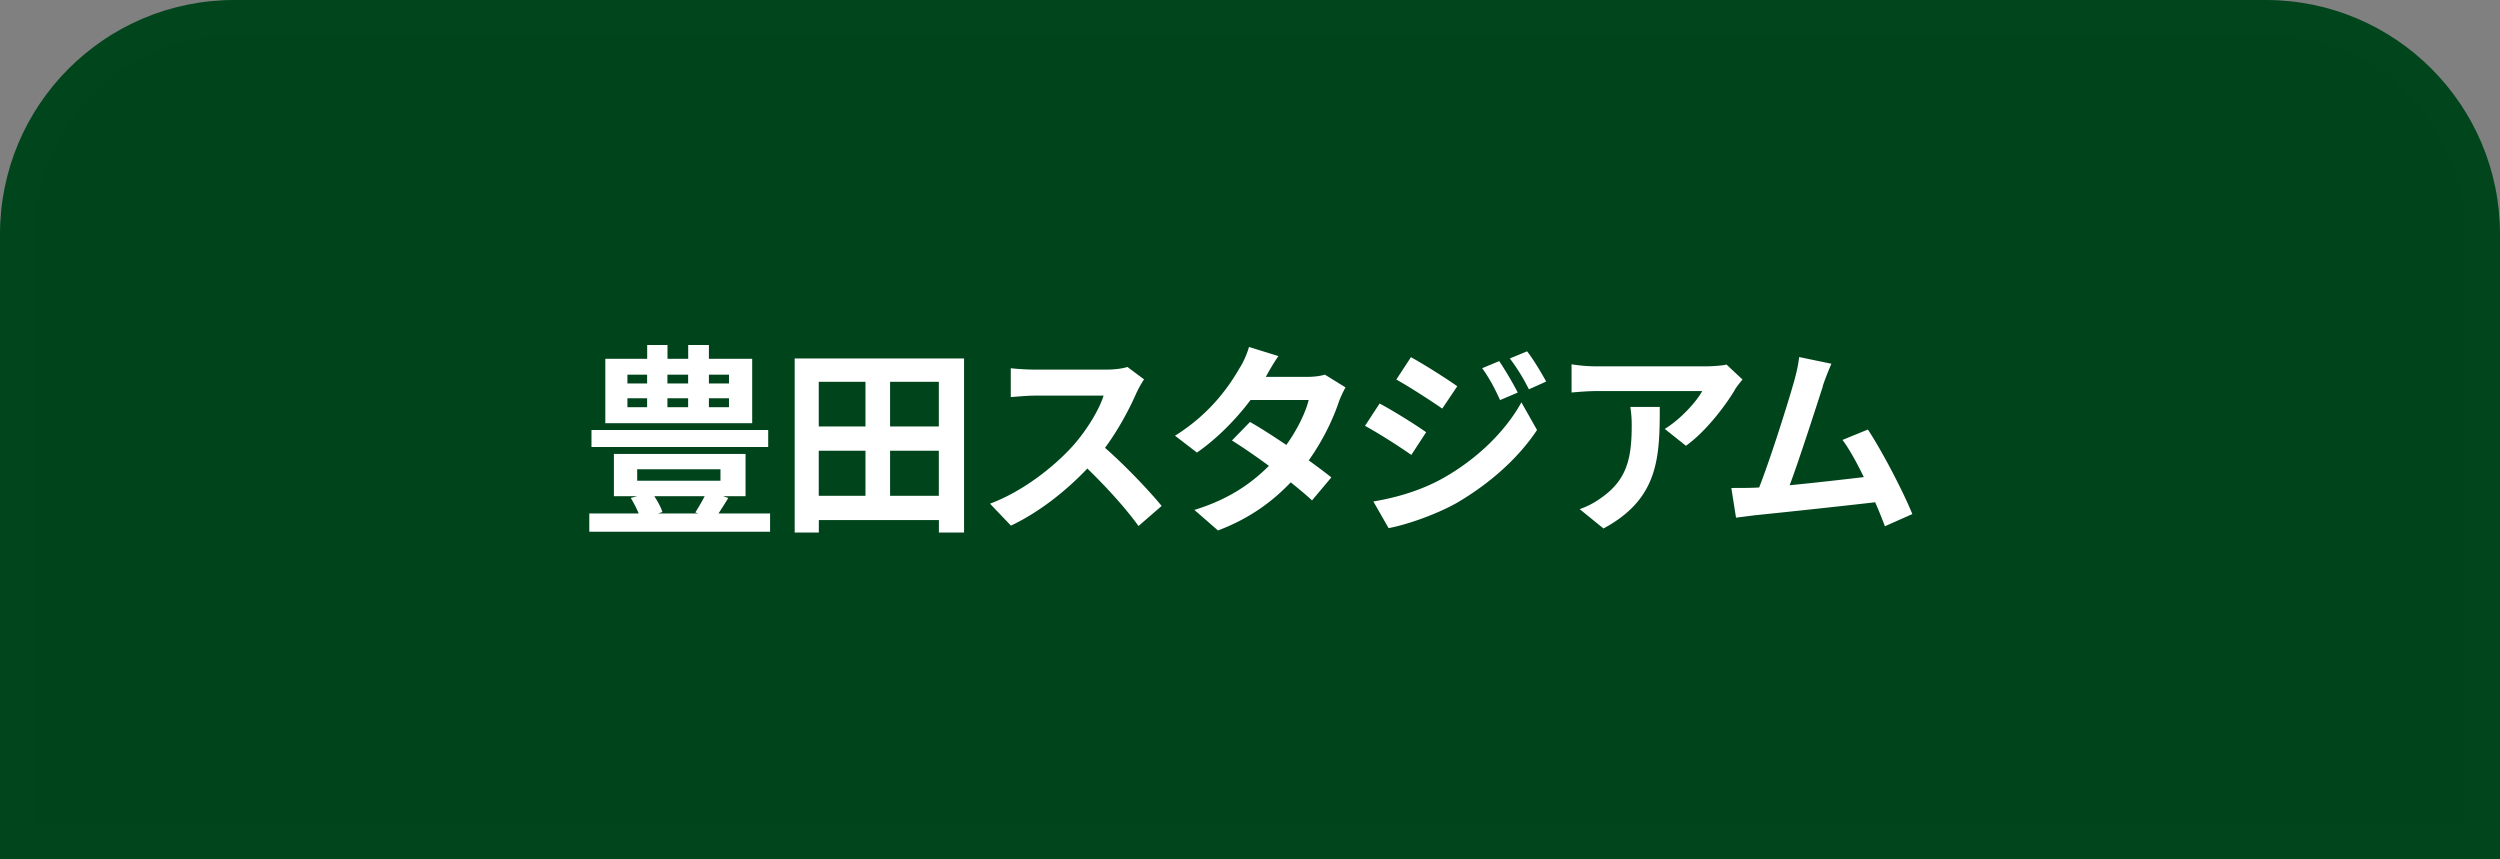
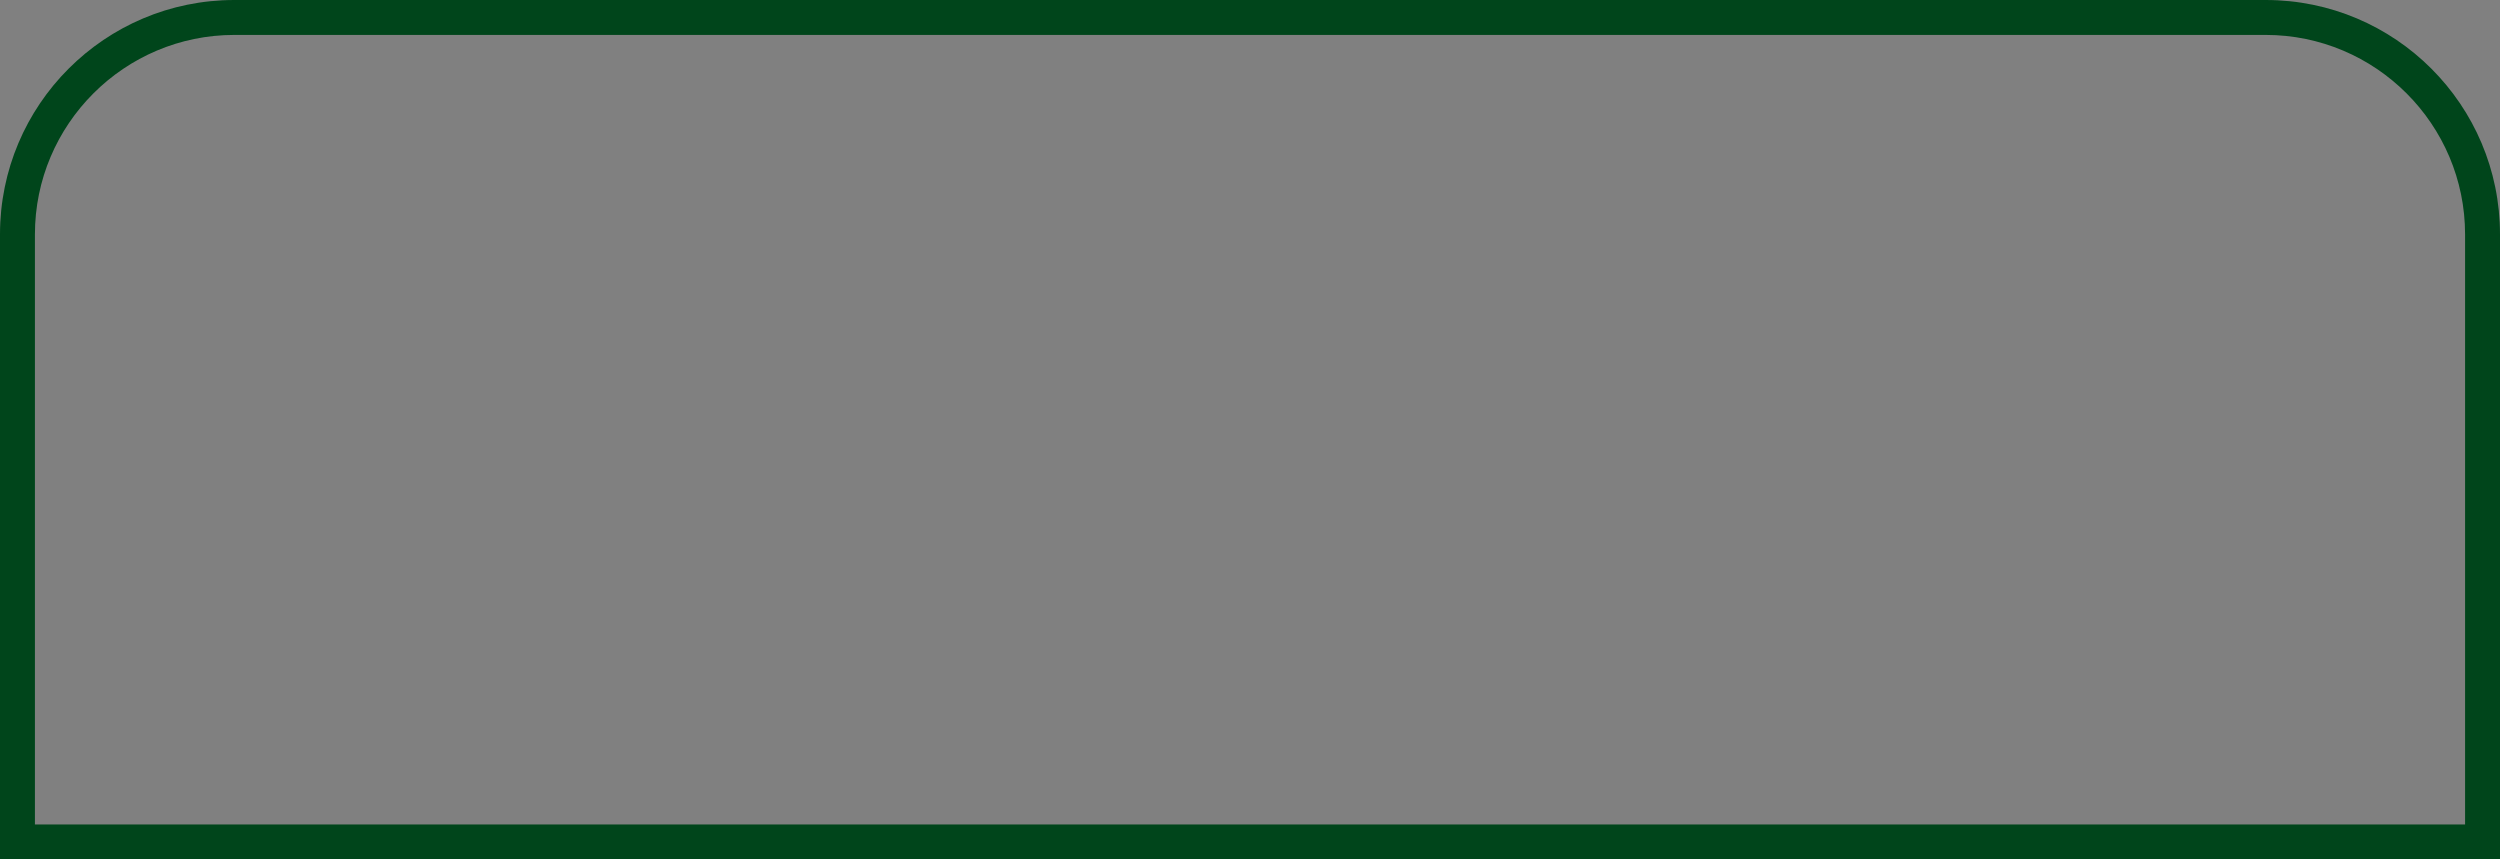
<svg xmlns="http://www.w3.org/2000/svg" width="320" height="110">
  <rect width="100%" height="100%" fill="#808080" stroke="none" />
-   <path fill="#00441b" d="M2.24 107.76V30C2.24 14.69 14.69 2.24 30 2.24h260c15.31 0 27.76 12.46 27.76 27.76v77.76z" />
  <path fill="#00451b" d="M290 4.47c14.08 0 25.53 11.45 25.53 25.53v75.53H4.47V30C4.47 15.92 15.92 4.47 30 4.47zM290 0H30C13.43 0 0 13.43 0 30v80h320V30c0-16.57-13.43-30-30-30" />
-   <path fill="#fff" d="M98.57 65.72v2.34H75.43v-2.34h6.32c-.26-.65-.65-1.38-1.01-1.98l.83-.23h-2.99V58.1h16.85v5.41h-2.89l.68.23c-.42.7-.86 1.38-1.25 1.98zm-.24-8.5H75.71v-2.18h22.62zm-2.05-3.05h-18.8v-8.24h5.36v-1.77h2.6v1.77h2.65v-1.77h2.65v1.77h5.54zm-15.97-5.09h2.52v-1.12h-2.52zm0 3.04h2.52v-1.14h-2.52zm1.25 9.41h10.66v-1.46H81.56zm2.19 1.98c.44.68.86 1.43 1.04 2.03l-.55.18h5.12l-.36-.13c.36-.57.83-1.35 1.2-2.08zm1.68-15.55v1.12h2.65v-1.12zm0 3.02v1.14h2.65v-1.14zm7.88-3.02h-2.57v1.12h2.57zm0 3.02h-2.57v1.14h2.57zM123.4 45.88v22.28h-3.22v-1.59h-15.37v1.59h-3.09V45.88zm-18.6 2.99v5.72h5.98v-5.72zm0 14.59h5.98v-5.77h-5.98zm15.37-14.59h-6.24v5.72h6.24zm0 14.59v-5.77h-6.24v5.77zM145.52 50.17c-.88 2.03-2.34 4.81-4.08 7.15 2.57 2.24 5.72 5.56 7.25 7.44l-2.96 2.57c-1.69-2.34-4.11-4.99-6.55-7.36-2.76 2.91-6.21 5.62-9.78 7.31l-2.68-2.81c4.19-1.56 8.22-4.73 10.66-7.46 1.72-1.95 3.3-4.52 3.88-6.37h-8.81c-1.09 0-2.52.16-3.07.18v-3.69c.7.1 2.29.18 3.07.18h9.18c1.12 0 2.16-.16 2.68-.34l2.13 1.59c-.21.29-.68 1.09-.91 1.61ZM162.04 48.24h5.28c.81 0 1.69-.1 2.26-.29l2.65 1.64c-.29.49-.62 1.2-.86 1.85-.7 2.11-2 4.89-3.85 7.49 1.12.81 2.13 1.56 2.89 2.18l-2.47 2.94c-.7-.65-1.66-1.46-2.73-2.31-2.29 2.42-5.25 4.63-9.31 6.16l-3.02-2.63c4.5-1.38 7.38-3.48 9.54-5.64a80 80 0 0 0-4.73-3.25l2.31-2.37c1.38.78 3.02 1.85 4.65 2.94 1.35-1.87 2.47-4.13 2.86-5.75h-7.44c-1.82 2.42-4.24 4.91-6.86 6.73l-2.81-2.16c4.55-2.83 6.97-6.4 8.27-8.66.42-.62.96-1.82 1.2-2.7l3.77 1.17c-.65.91-1.3 2.08-1.61 2.65ZM182.55 55.32l-1.9 2.91c-1.48-1.04-4.19-2.78-5.93-3.72l1.87-2.86c1.77.94 4.63 2.73 5.95 3.67Zm2.08 5.93c4.42-2.47 8.06-6.03 10.11-9.75l2 3.54c-2.39 3.61-6.08 6.89-10.32 9.36-2.65 1.48-6.4 2.78-8.68 3.2l-1.95-3.41c2.91-.49 6.03-1.38 8.84-2.94m1.9-11.81-1.92 2.86c-1.46-1.01-4.16-2.76-5.88-3.72l1.87-2.86c1.72.94 4.58 2.76 5.93 3.72m7.74.81-2.26.96c-.75-1.64-1.35-2.76-2.29-4.08l2.18-.91c.73 1.09 1.77 2.83 2.37 4.03m3.64-1.41-2.21.99c-.83-1.64-1.48-2.65-2.44-3.95l2.21-.91c.81 1.04 1.82 2.73 2.44 3.87M222.04 49.94c-1.22 2.03-3.69 5.3-6.24 7.12l-2.71-2.16c2.08-1.27 4.11-3.56 4.79-4.84h-13.55c-1.09 0-1.95.08-3.17.18v-3.61c.99.16 2.08.26 3.17.26h14.01c.73 0 2.16-.08 2.65-.23l2.05 1.92c-.29.34-.78.96-1.01 1.35Zm-16.8 17.7-3.04-2.47c.83-.29 1.77-.73 2.73-1.43 3.3-2.29 3.93-5.04 3.93-9.31 0-.81-.05-1.51-.18-2.34h3.77c0 6.45-.13 11.75-7.2 15.55ZM233.32 49.47c-.83 2.55-2.94 9.15-4.24 12.64 3.17-.31 6.86-.73 9.49-1.04-.91-1.87-1.87-3.61-2.73-4.76l3.25-1.33c1.85 2.81 4.5 7.9 5.69 10.82l-3.51 1.56c-.34-.88-.75-1.95-1.25-3.07-4.21.49-12.09 1.33-15.37 1.66-.65.08-1.61.21-2.44.31l-.6-3.8c.88 0 2 0 2.86-.03.21 0 .47-.03.7-.03 1.51-3.85 3.74-10.97 4.5-13.68.36-1.33.52-2.13.62-3.02l4.13.86c-.34.78-.73 1.74-1.12 2.89Z" />
</svg>